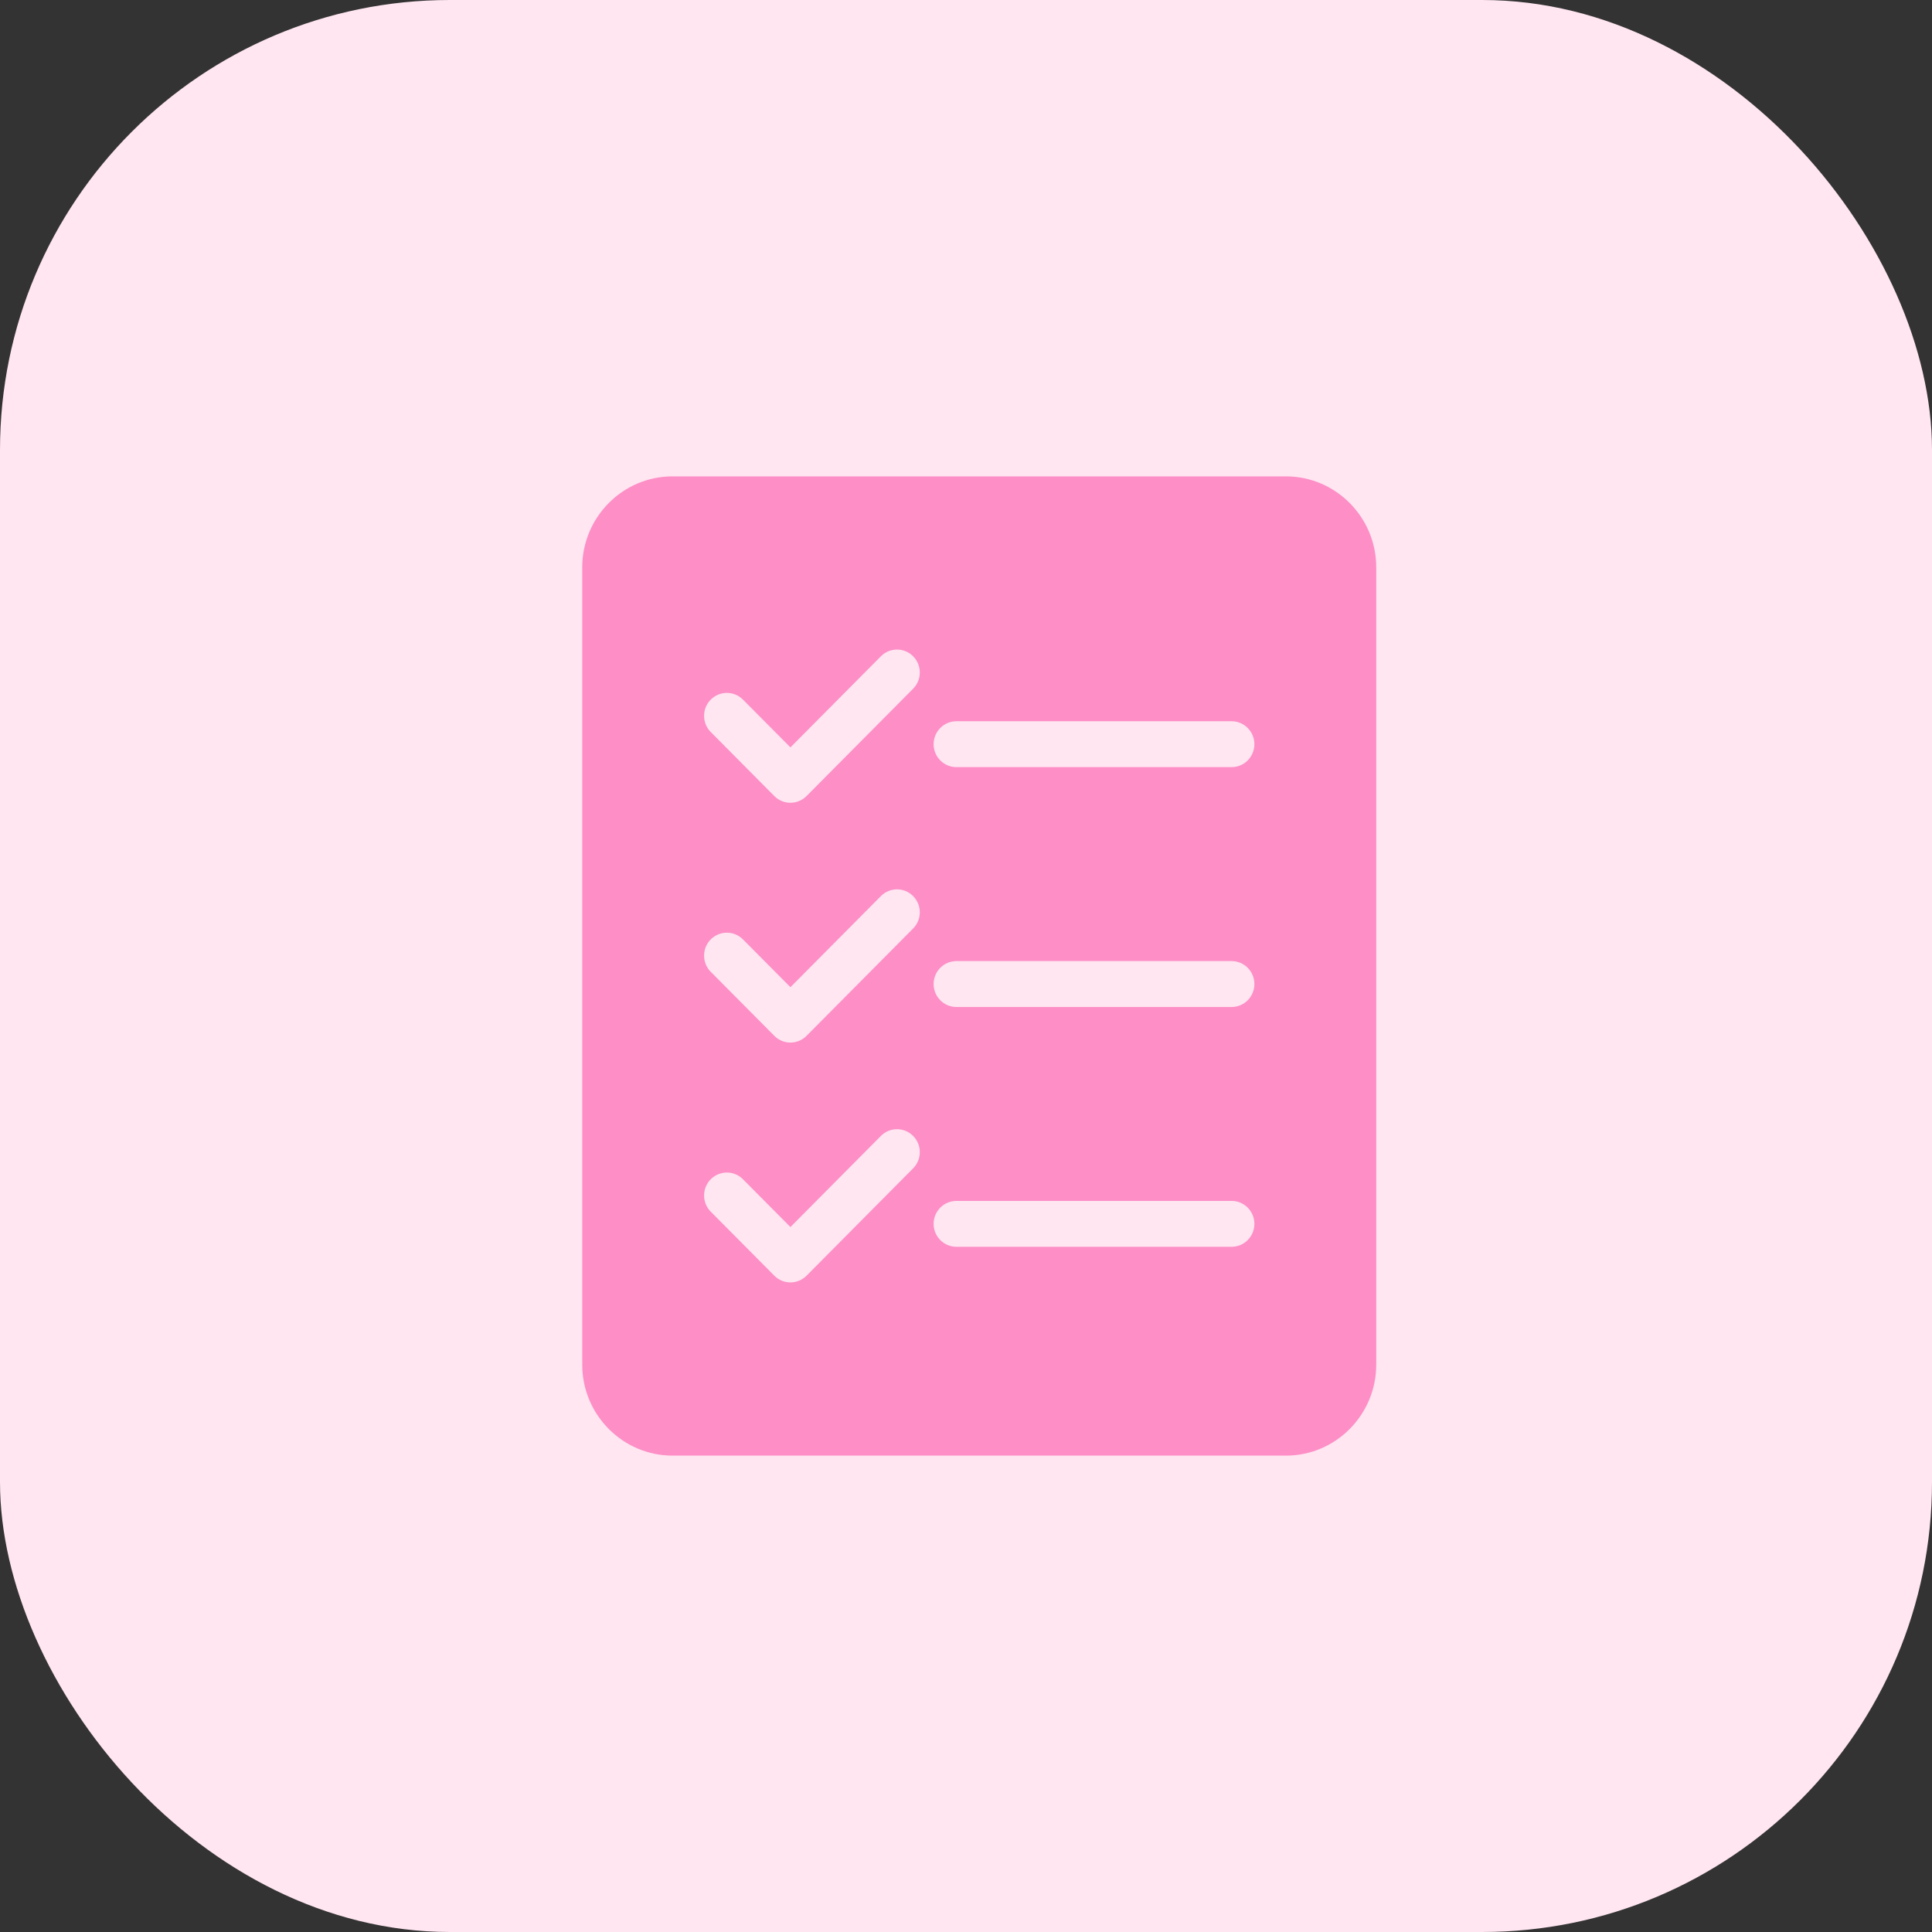
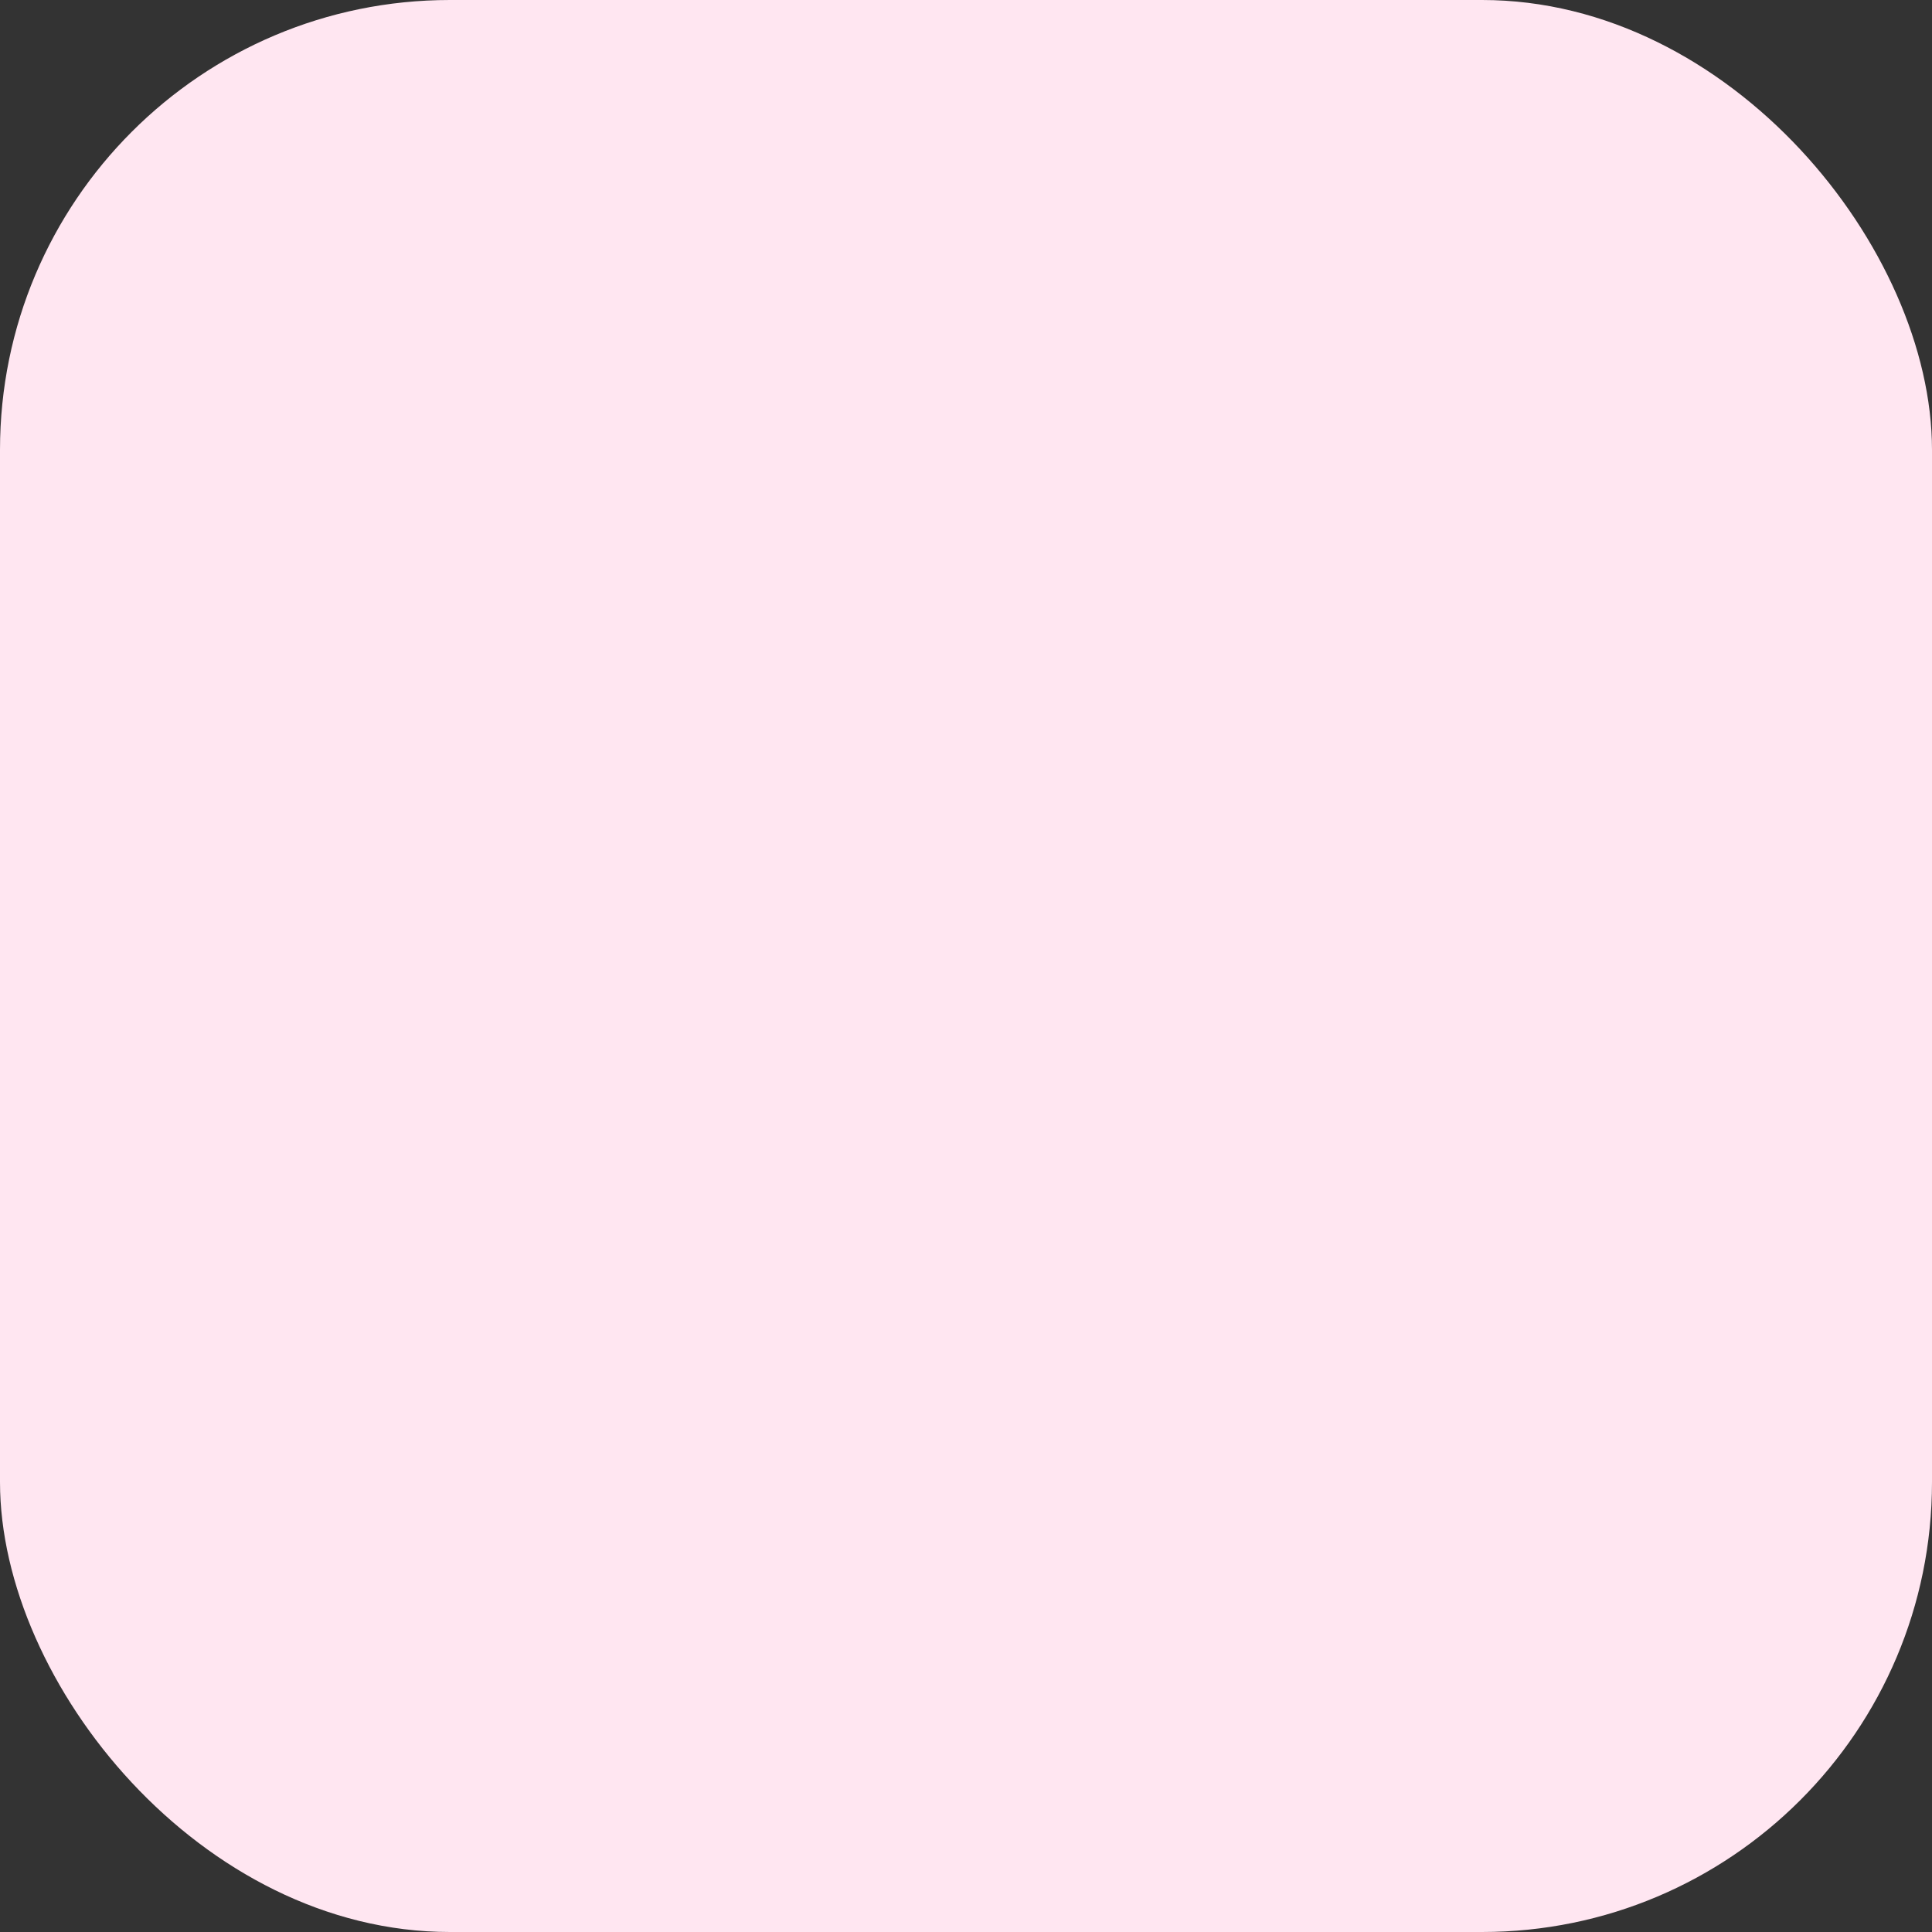
<svg xmlns="http://www.w3.org/2000/svg" width="73" height="73" viewBox="0 0 73 73" fill="none">
  <rect x="0" y="0" width="73" height="73" fill="#333333" stroke="none" />
  <rect width="73" height="73" rx="17" fill="#FFE6F1" />
-   <path fill-rule="evenodd" clip-rule="evenodd" d="M25.409 18H48.591C49.529 18 50.382 18.387 50.999 19.008C51.617 19.63 52 20.488 52 21.433V51.566C52 52.511 51.616 53.37 50.999 53.992C50.382 54.614 49.529 55 48.591 55H25.409C24.471 55 23.618 54.613 23.001 53.992C22.383 53.37 22 52.512 22 51.566V21.433C22 20.489 22.384 19.63 23.001 19.008C23.618 18.386 24.471 18 25.409 18ZM26.855 27.66C26.519 27.322 26.519 26.772 26.855 26.435C27.192 26.096 27.737 26.096 28.073 26.435L29.866 28.239L33.285 24.797C33.621 24.459 34.167 24.459 34.502 24.797C34.839 25.136 34.839 25.684 34.502 26.023L30.475 30.079C30.138 30.417 29.593 30.417 29.258 30.079L26.857 27.661L26.855 27.66ZM36.137 47.11C35.662 47.11 35.276 46.721 35.276 46.243C35.276 45.765 35.662 45.376 36.137 45.376H46.536C47.011 45.376 47.397 45.765 47.397 46.243C47.397 46.721 47.011 47.11 46.536 47.11H36.137ZM26.855 45.783C26.519 45.445 26.519 44.895 26.855 44.558C27.192 44.219 27.737 44.219 28.073 44.558L29.866 46.363L33.285 42.92C33.621 42.582 34.167 42.582 34.502 42.92C34.839 43.258 34.839 43.807 34.502 44.146L30.475 48.202C30.138 48.54 29.593 48.54 29.258 48.202L26.857 45.784L26.855 45.783ZM36.137 38.049C35.662 38.049 35.276 37.66 35.276 37.181C35.276 36.703 35.662 36.314 36.137 36.314H46.536C47.011 36.314 47.397 36.703 47.397 37.181C47.397 37.661 47.011 38.049 46.536 38.049H36.137ZM26.855 36.721C26.519 36.382 26.519 35.834 26.855 35.495C27.192 35.157 27.737 35.157 28.073 35.495L29.866 37.3L33.285 33.858C33.621 33.519 34.167 33.519 34.502 33.858C34.839 34.196 34.839 34.745 34.502 35.083L30.475 39.139C30.138 39.478 29.593 39.478 29.258 39.139L26.857 36.721L26.855 36.721ZM36.137 28.986C35.662 28.986 35.276 28.598 35.276 28.119C35.276 27.641 35.662 27.252 36.137 27.252H46.536C47.011 27.252 47.397 27.641 47.397 28.119C47.397 28.597 47.011 28.986 46.536 28.986H36.137Z" fill="#FD8EC6" />
</svg>